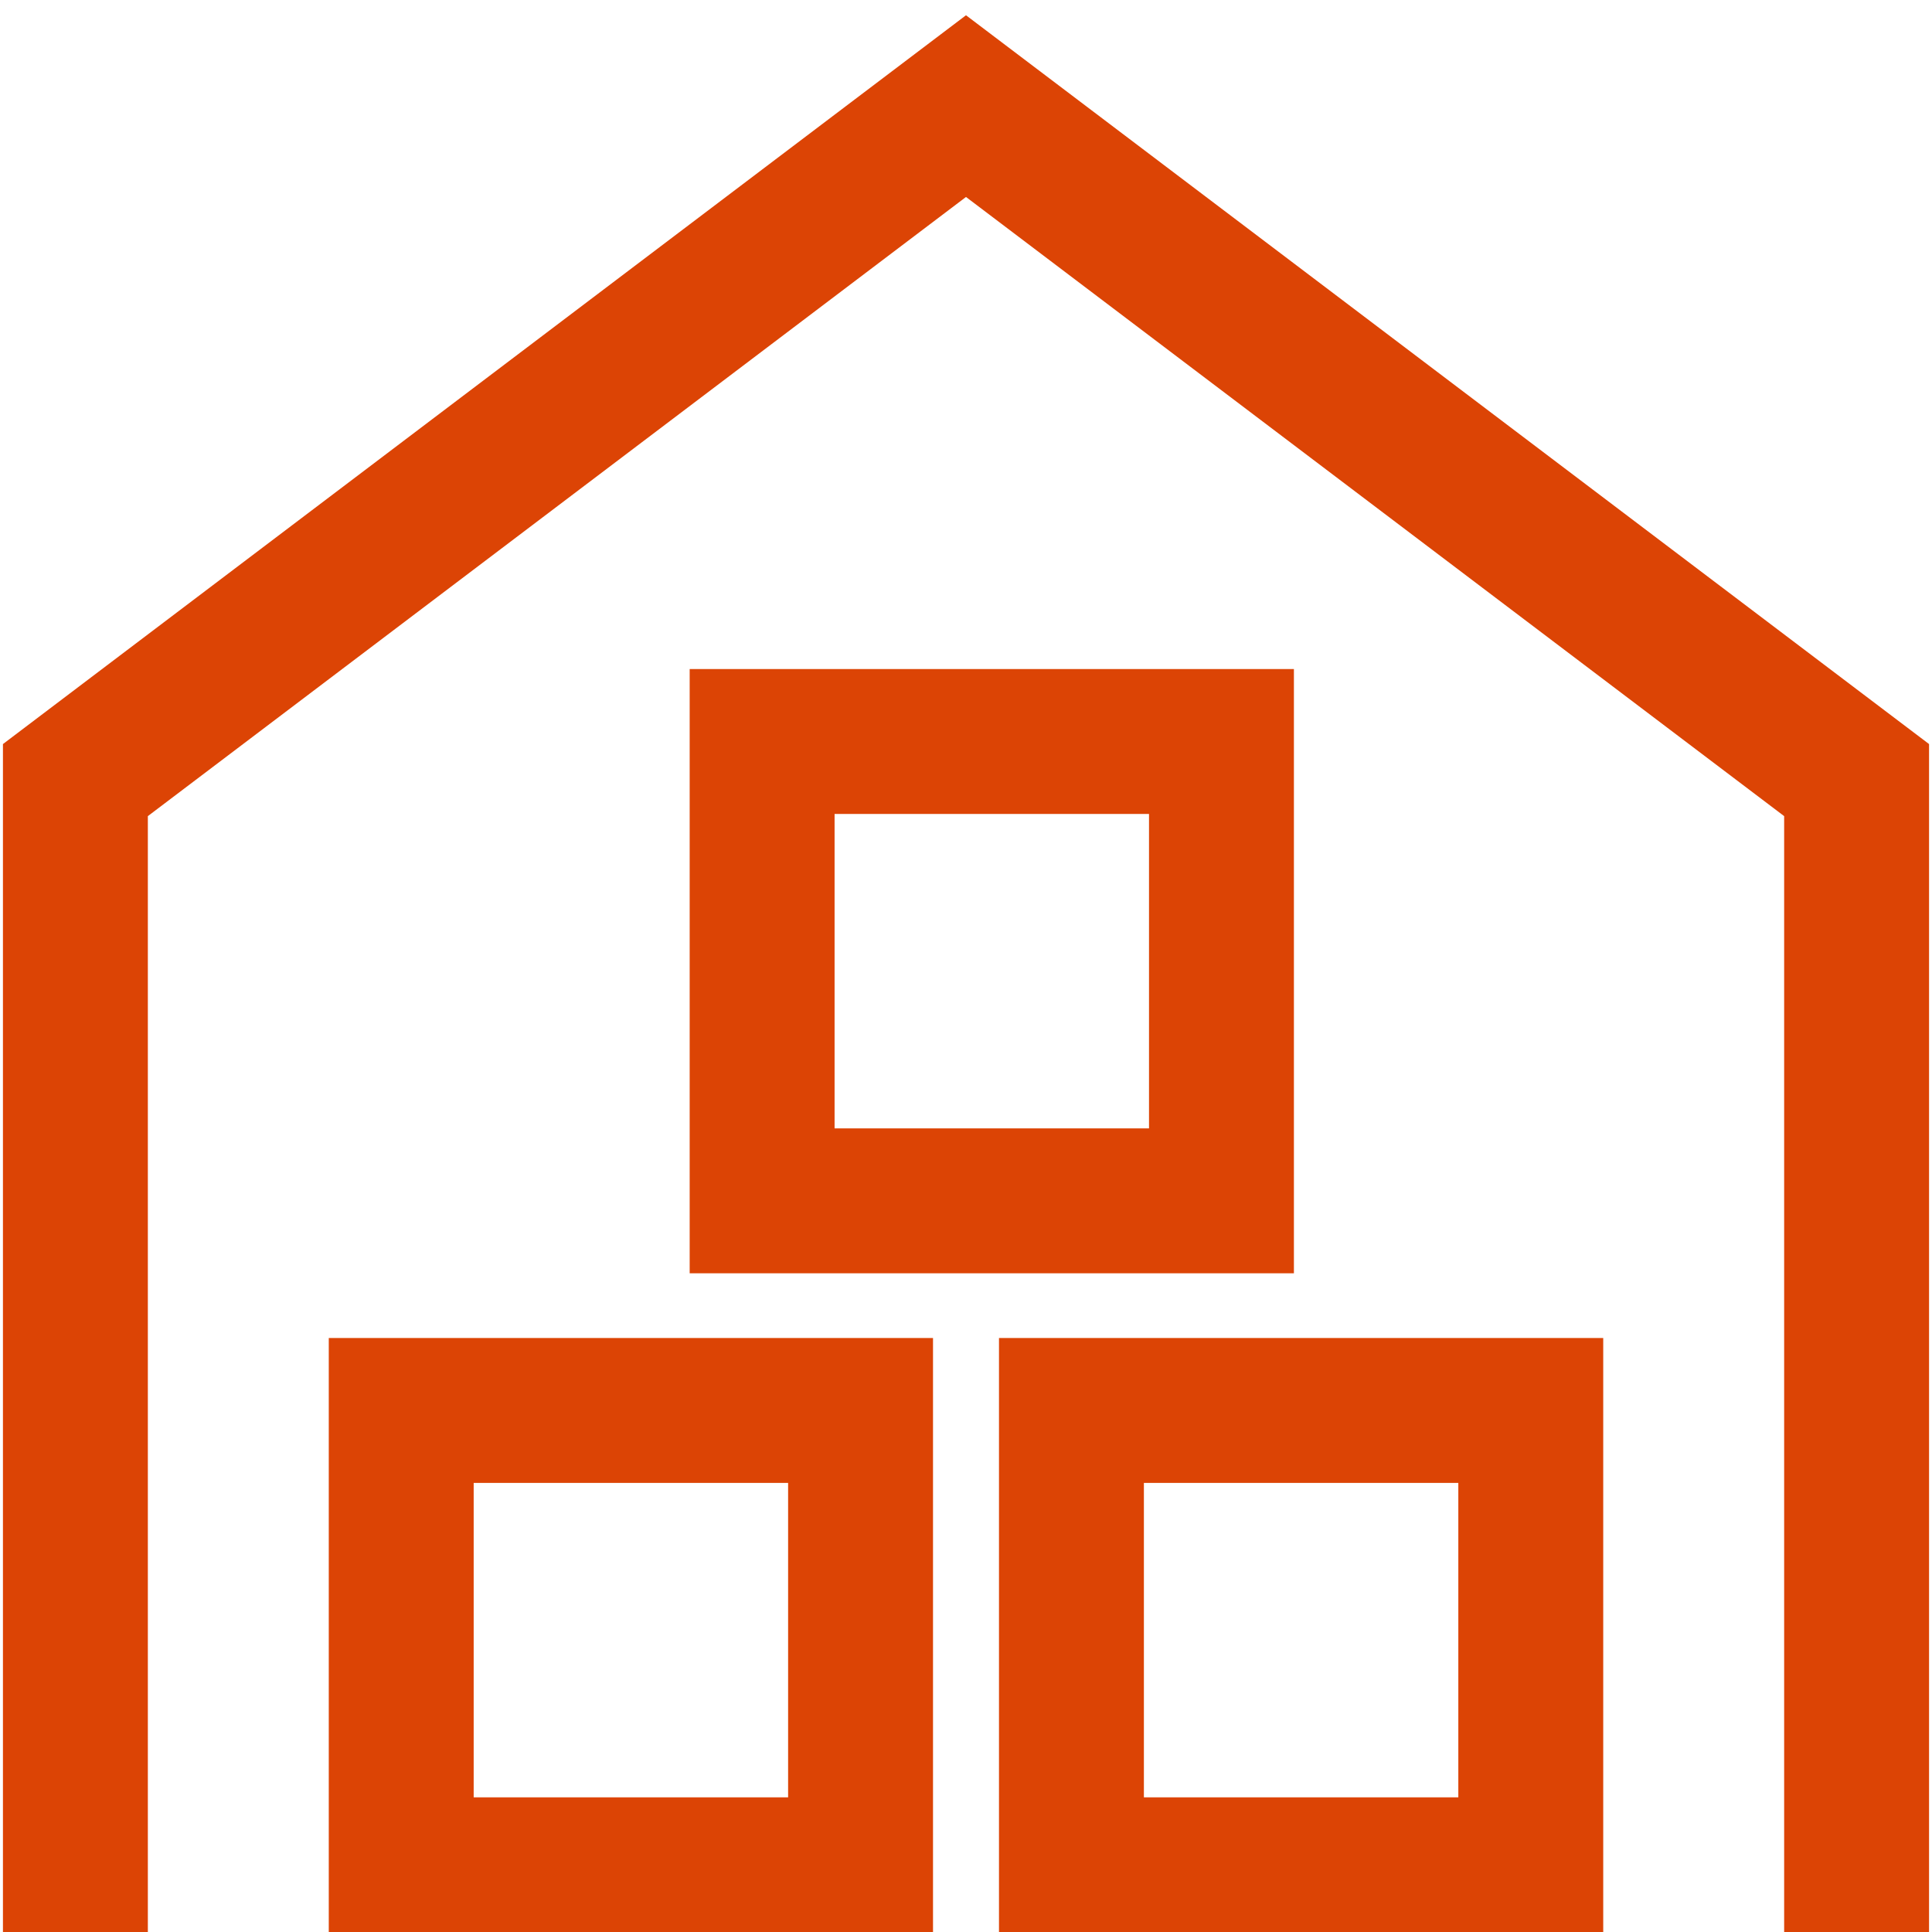
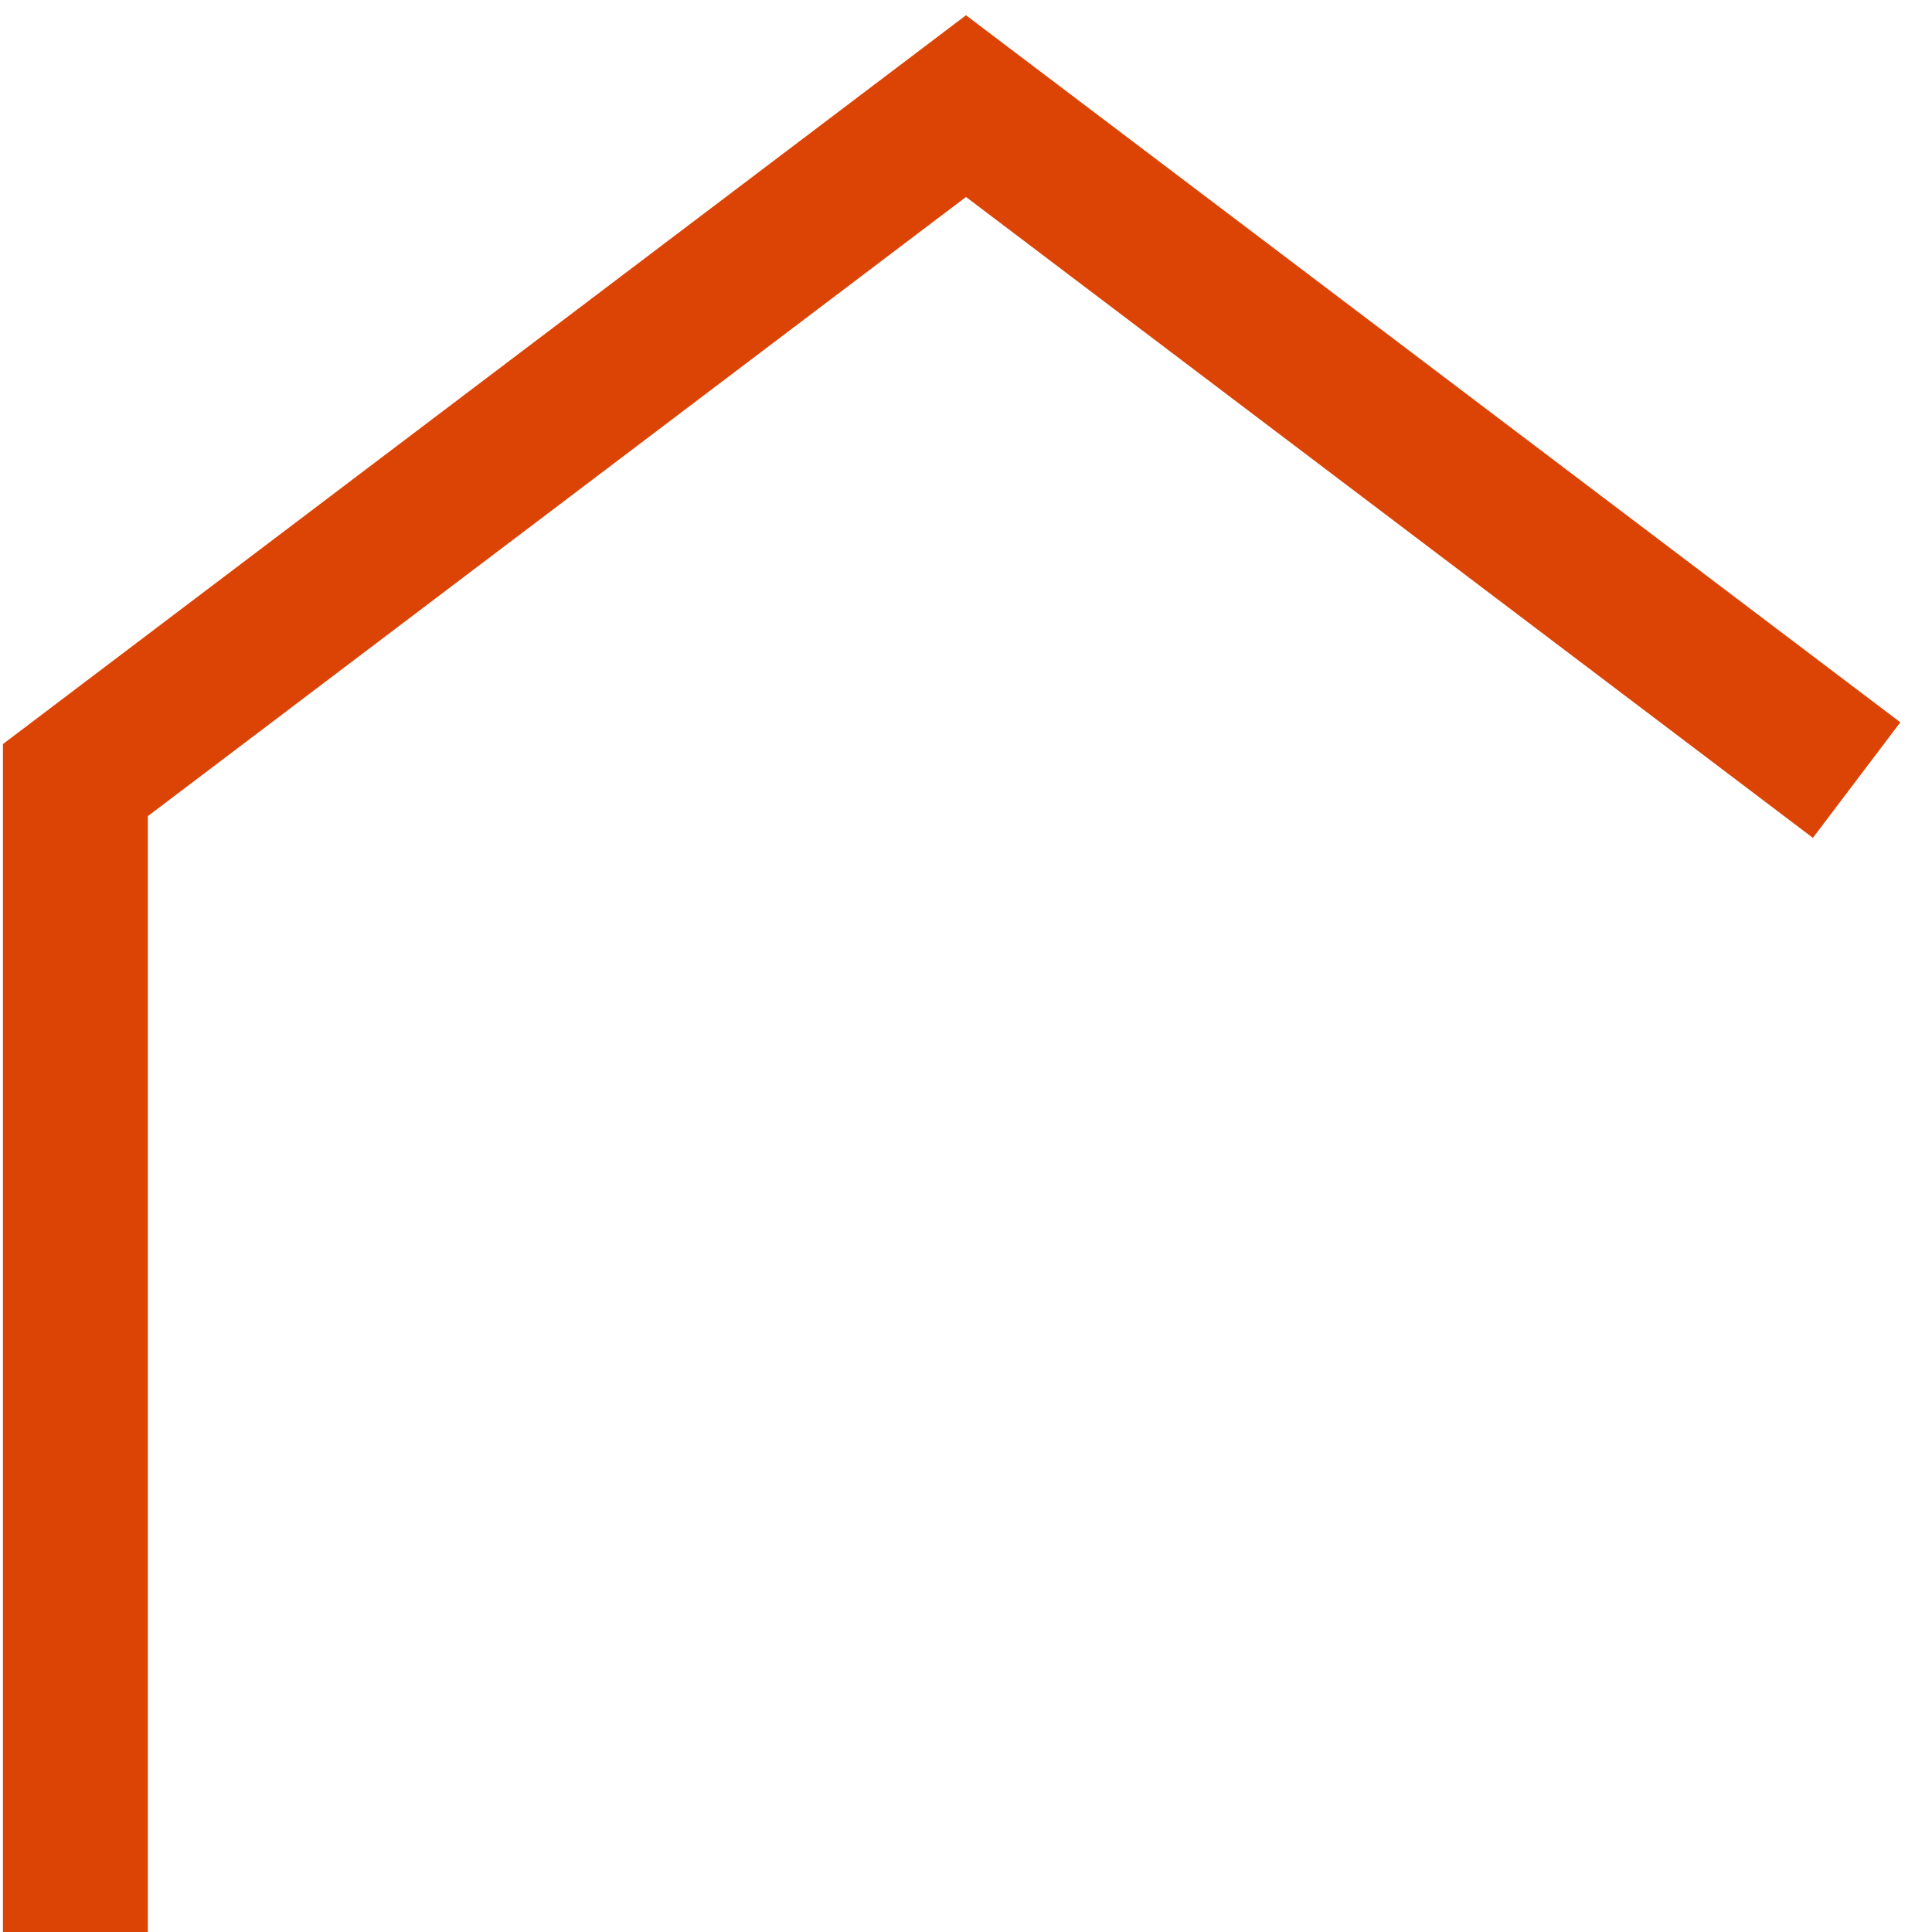
<svg xmlns="http://www.w3.org/2000/svg" version="1.1" id="Layer_1" x="0px" y="0px" viewBox="0 0 40 40" xml:space="preserve">
-   <path fill="none" stroke="#DC4405" stroke-width="3" d="M1.561,40V16.151L20,2.197l18.439,13.954V40" />
-   <rect x="8.307" y="29.202" fill="none" stroke="#DC4405" stroke-width="3" width="9.51" height="9.51" />
-   <rect x="15.779" y="15.352" fill="none" stroke="#DC4405" stroke-width="3" width="9.51" height="9.51" />
-   <rect x="22.183" y="29.202" fill="none" stroke="#DC4405" stroke-width="3" width="9.51" height="9.51" />
+   <path fill="none" stroke="#DC4405" stroke-width="3" d="M1.561,40V16.151L20,2.197l18.439,13.954" />
</svg>